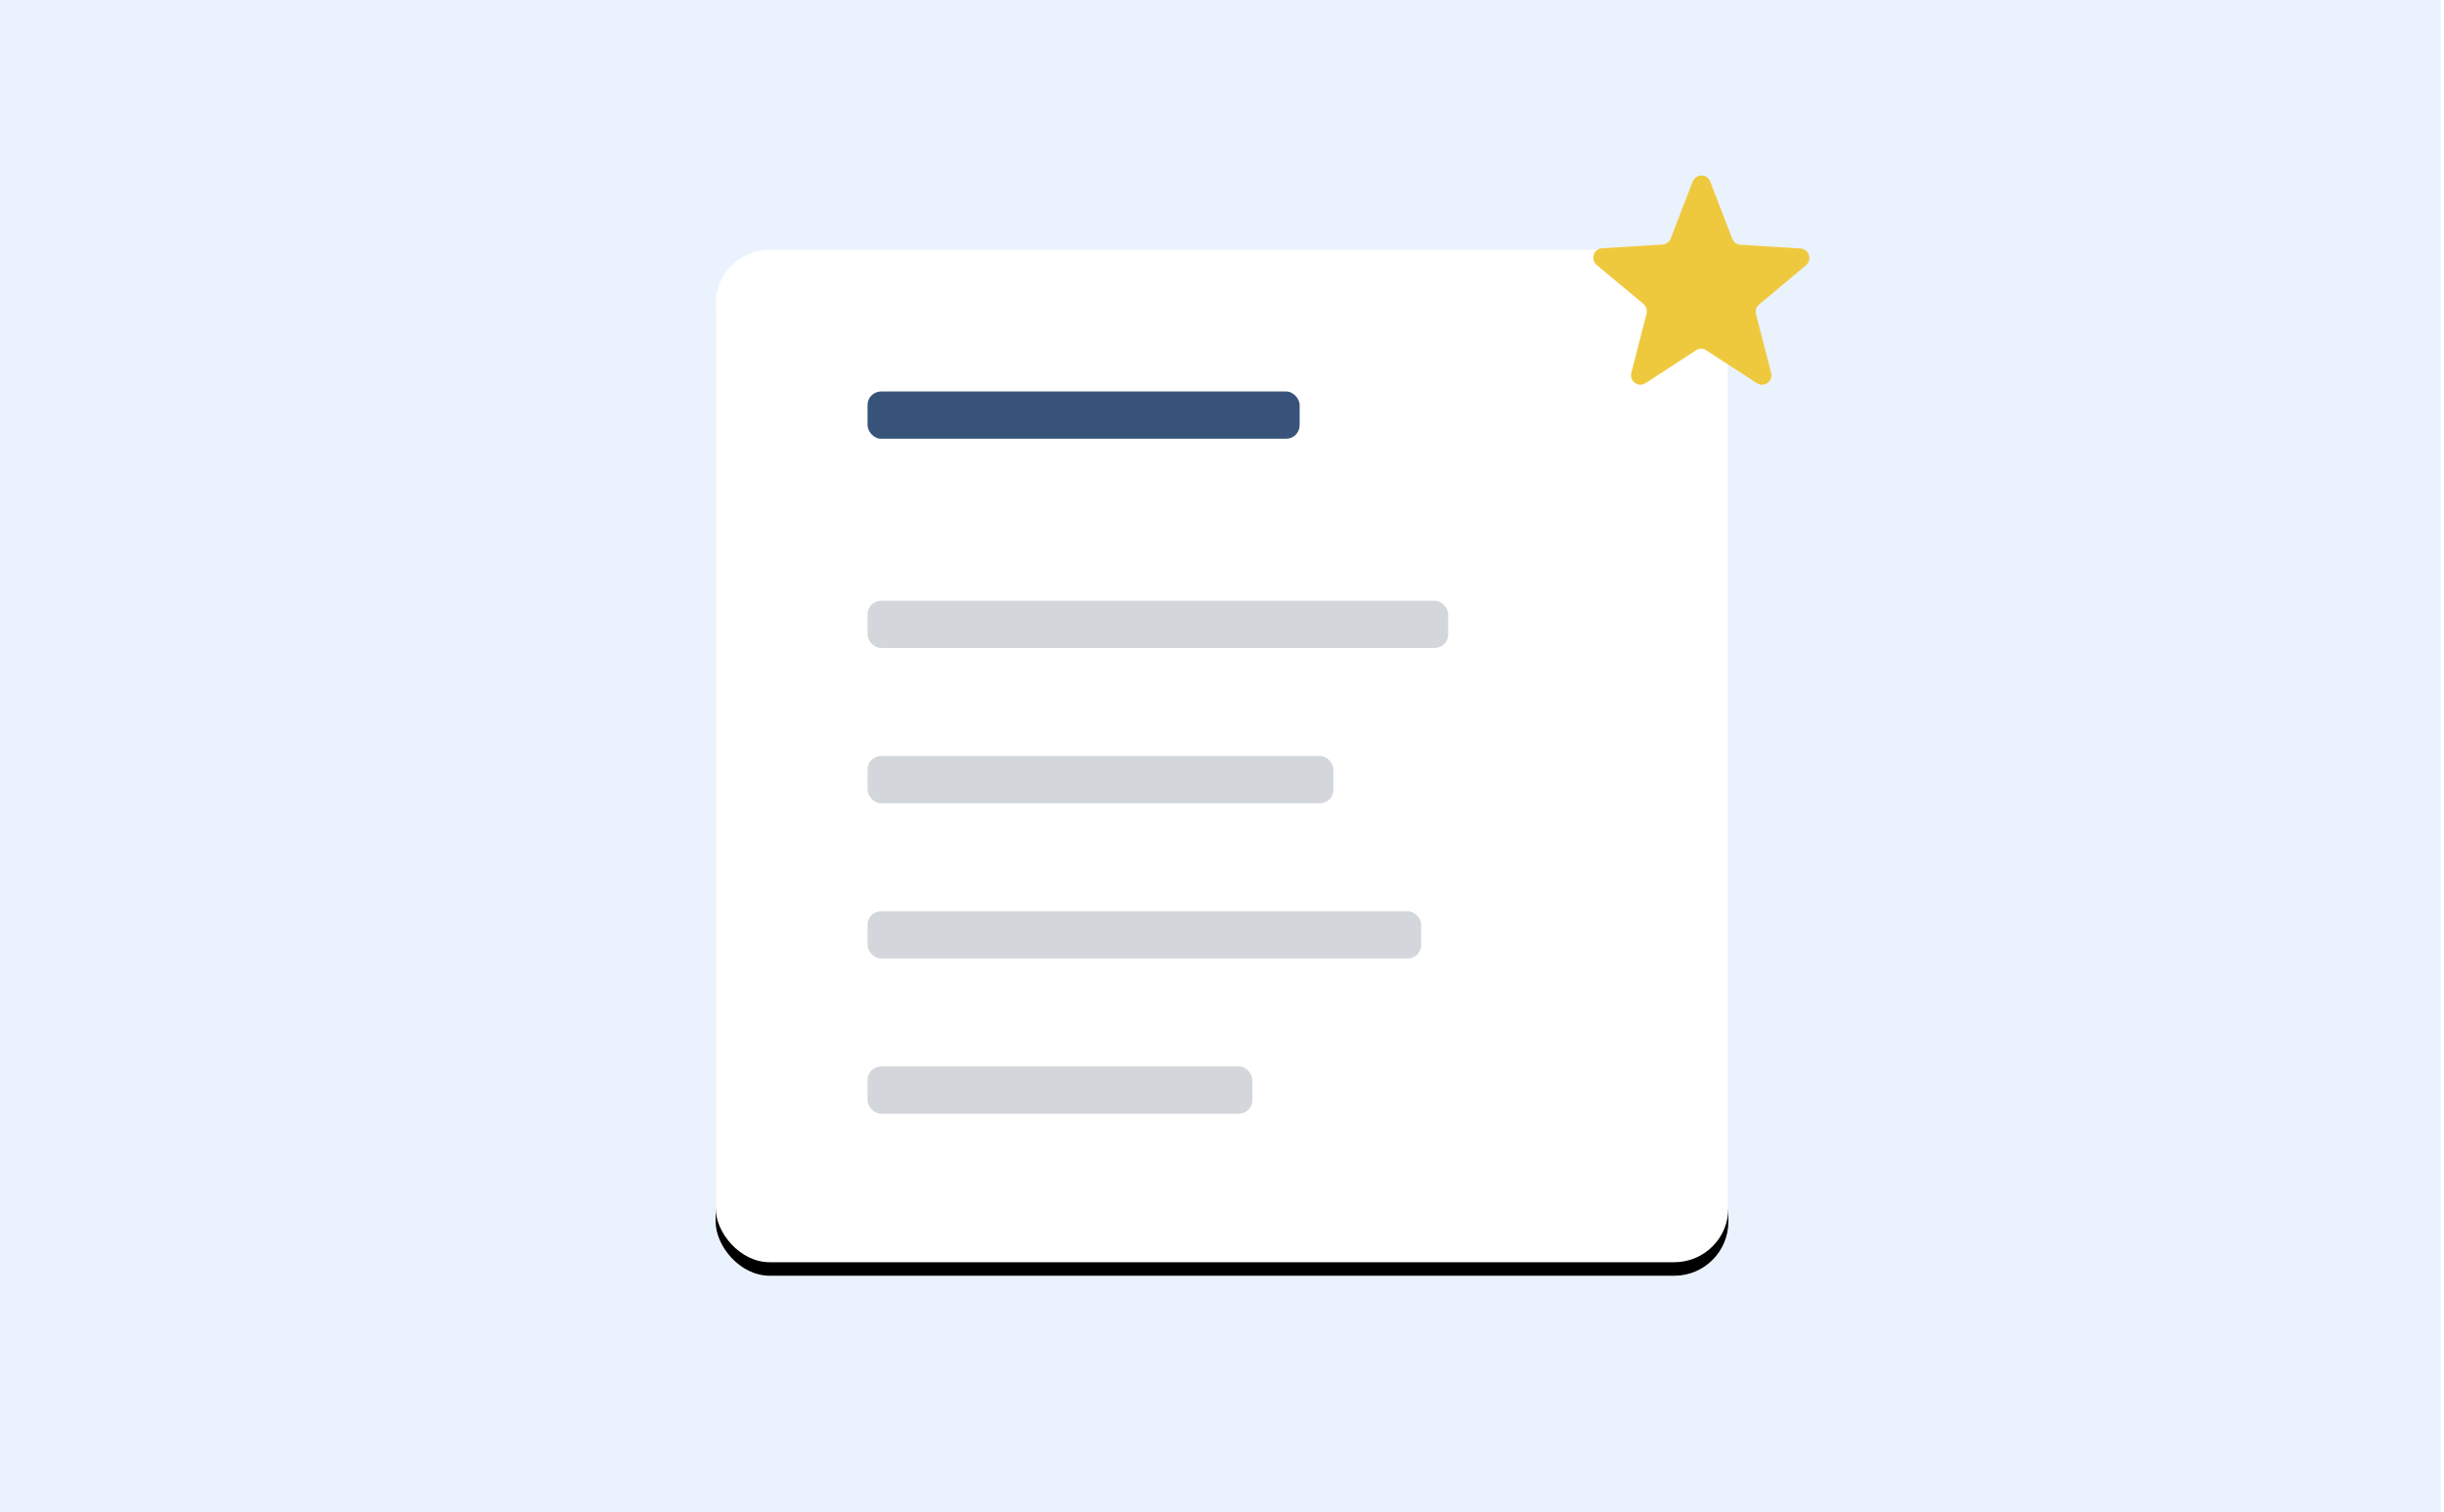
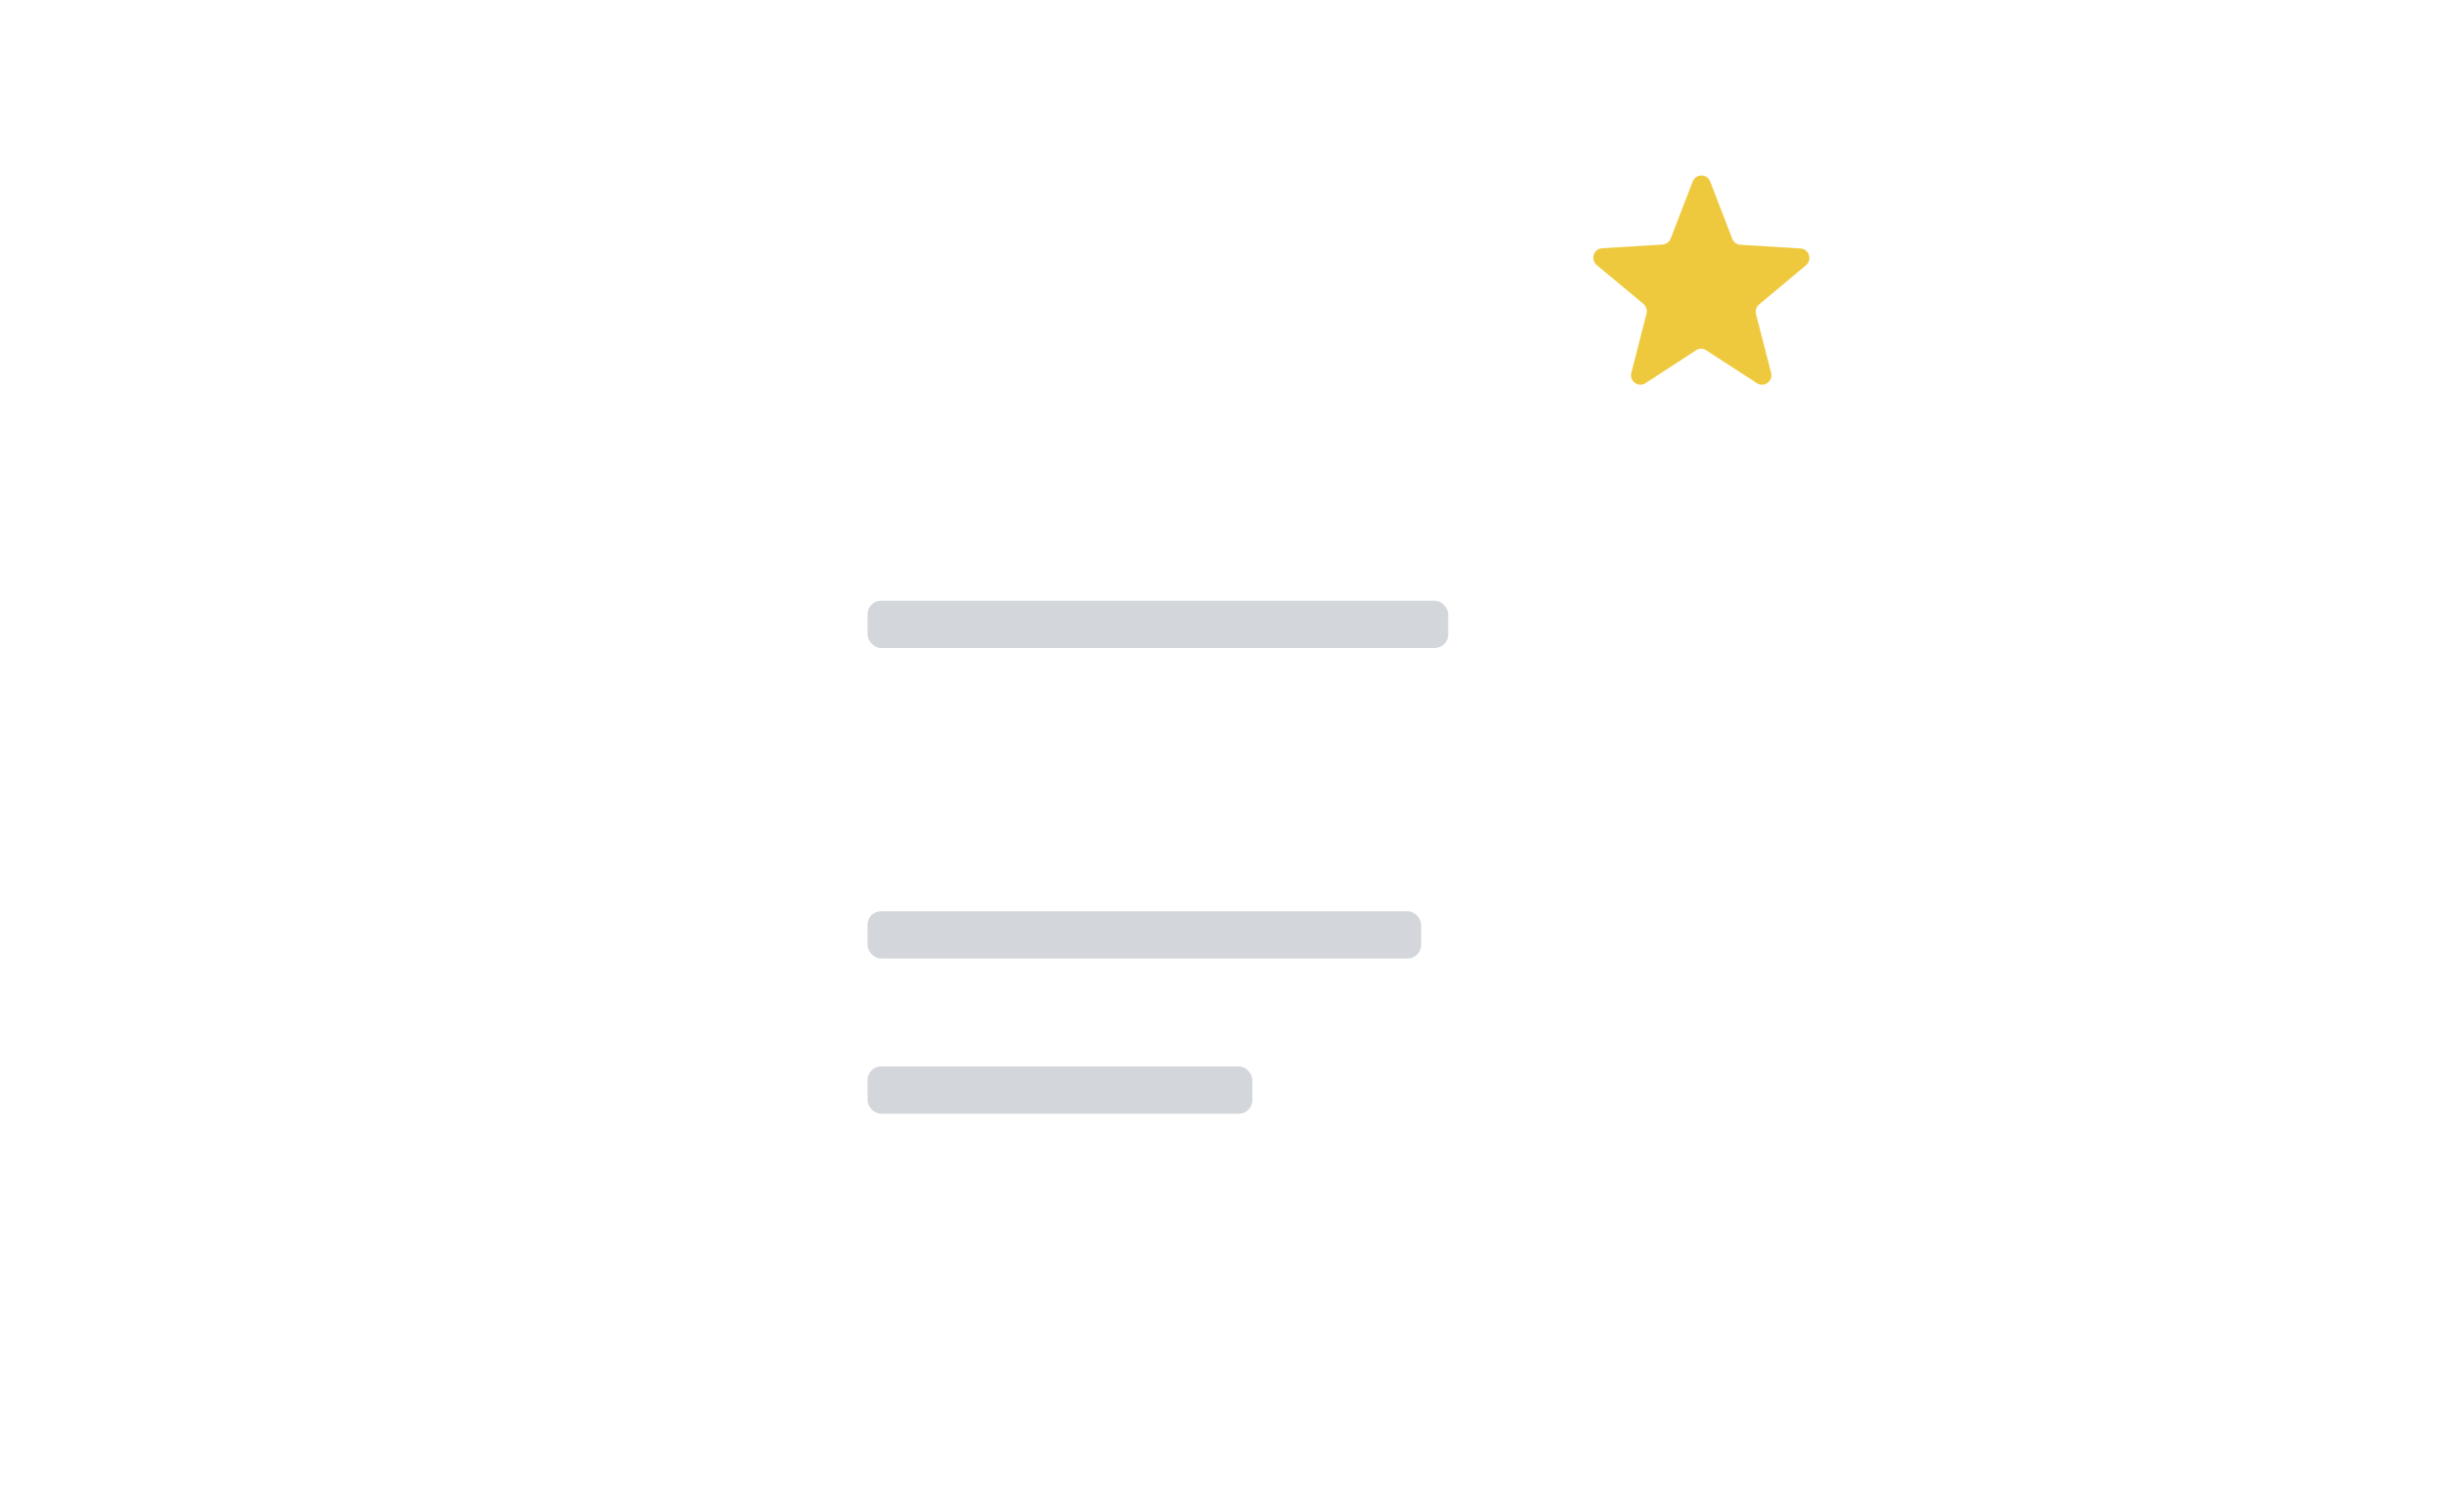
<svg xmlns="http://www.w3.org/2000/svg" xmlns:xlink="http://www.w3.org/1999/xlink" width="362px" height="224px" viewBox="0 0 362 224" version="1.1">
  <title>featured-articles</title>
  <defs>
-     <rect id="path-1" x="106" y="37" width="150" height="150" rx="8" />
    <filter x="-4.7%" y="-3.3%" width="109.3%" height="109.3%" filterUnits="objectBoundingBox" id="filter-2">
      <feOffset dx="0" dy="2" in="SourceAlpha" result="shadowOffsetOuter1" />
      <feGaussianBlur stdDeviation="2" in="shadowOffsetOuter1" result="shadowBlurOuter1" />
      <feColorMatrix values="0 0 0 0 0   0 0 0 0 0   0 0 0 0 0  0 0 0 0.1 0" type="matrix" in="shadowBlurOuter1" />
    </filter>
  </defs>
  <g id="featured-articles" stroke="none" stroke-width="1" fill="none" fill-rule="evenodd">
-     <rect id="bg" fill="#EAF2FD" x="-0.5" y="0" width="362" height="224" />
    <g id="bg">
      <use fill="black" fill-opacity="1" filter="url(#filter-2)" xlink:href="#path-1" />
      <use fill="#FFFFFF" fill-rule="evenodd" xlink:href="#path-1" />
    </g>
    <rect id="Rectangle" fill="#D3D6DA" x="128.5" y="135" width="82" height="7" rx="2" />
    <rect id="Rectangle" fill="#D3D6DA" x="128.5" y="158" width="57" height="7" rx="2" />
-     <rect id="Rectangle" fill="#D3D6DA" x="128.5" y="112" width="69" height="7" rx="2" />
    <rect id="Rectangle" fill="#D3D6DA" x="128.5" y="89" width="86" height="7" rx="2" />
-     <rect id="Rectangle" fill="#375379" x="128.5" y="58" width="64" height="7" rx="2" />
    <path d="M260.586,45.085 L267.489,39.307 C268.465,38.487 267.96,36.88 266.68,36.812 L257.791,36.265 C257.253,36.231 256.781,35.889 256.579,35.376 L253.313,26.897 C252.842,25.701 251.192,25.701 250.721,26.897 L247.454,35.342 C247.252,35.854 246.781,36.196 246.242,36.23 L237.32,36.777 C236.04,36.846 235.535,38.453 236.512,39.273 L243.414,45.016 C243.818,45.358 244.02,45.939 243.885,46.452 L241.629,55.238 C241.326,56.469 242.64,57.46 243.717,56.777 L251.225,51.888 C251.697,51.58 252.269,51.58 252.707,51.888 L260.249,56.777 C261.327,57.46 262.64,56.469 262.337,55.238 L260.081,46.486 C259.98,45.974 260.148,45.427 260.586,45.085 L260.586,45.085 Z" id="Path" fill="#EFC93D" fill-rule="nonzero" />
  </g>
</svg>